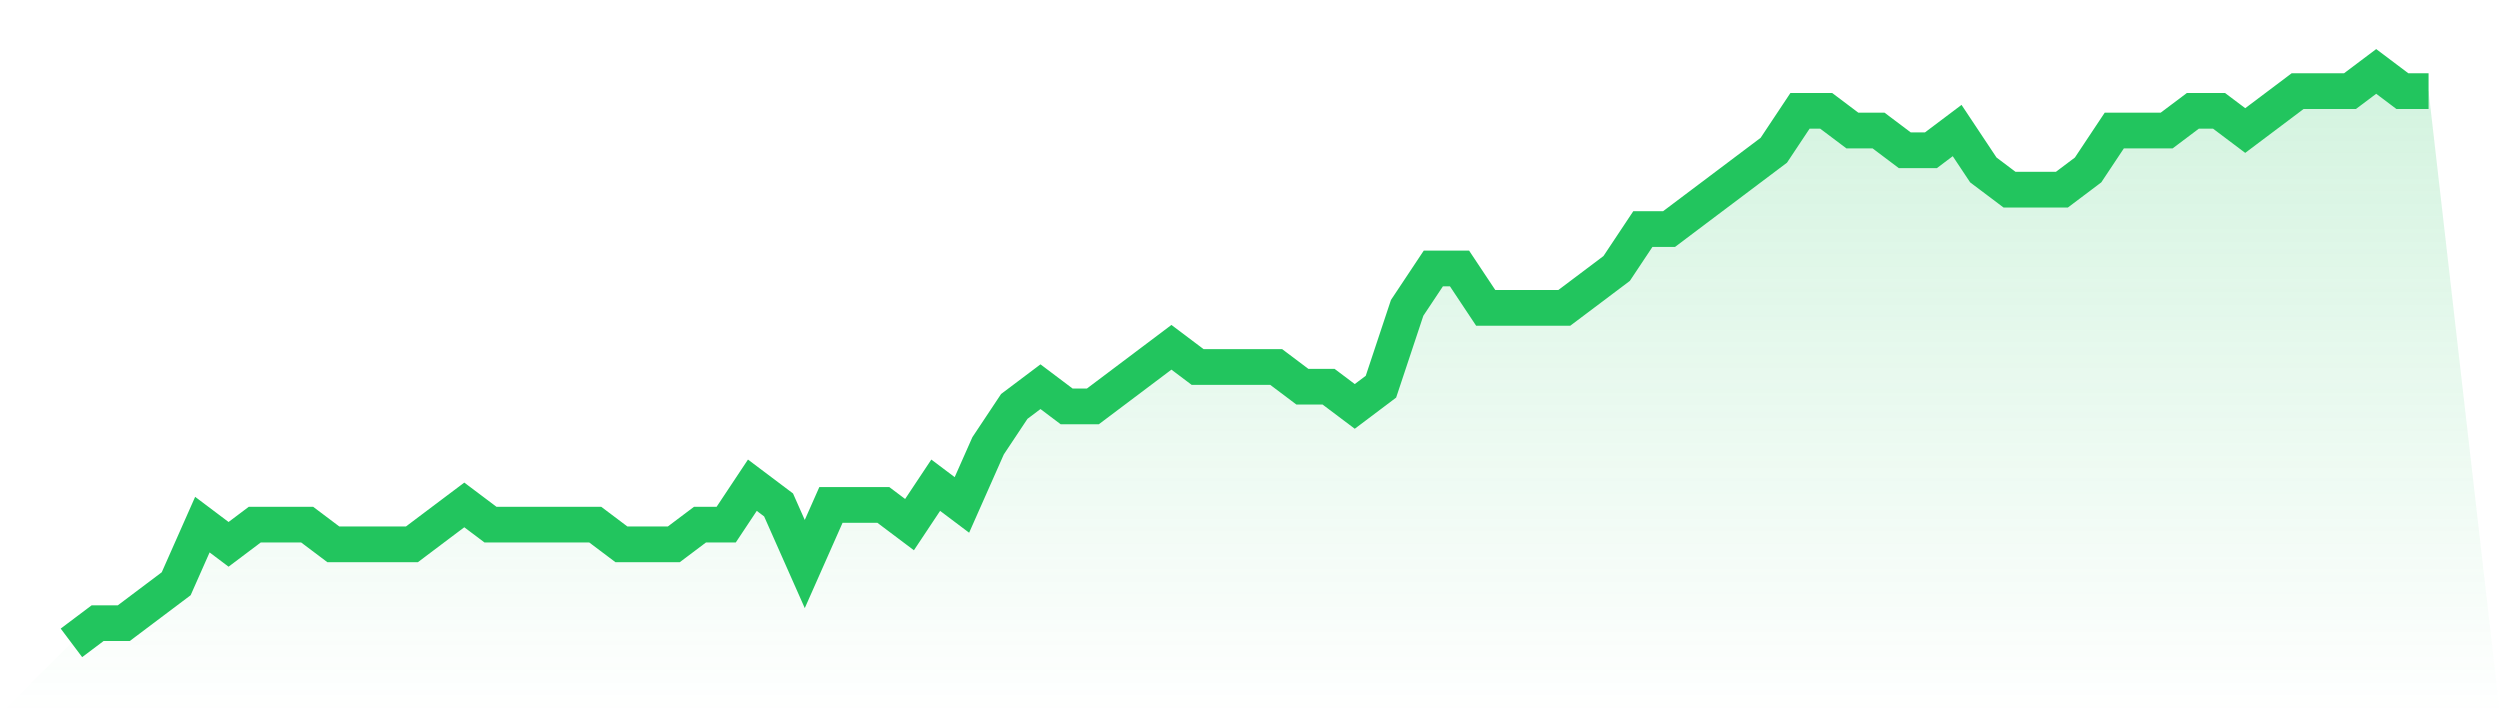
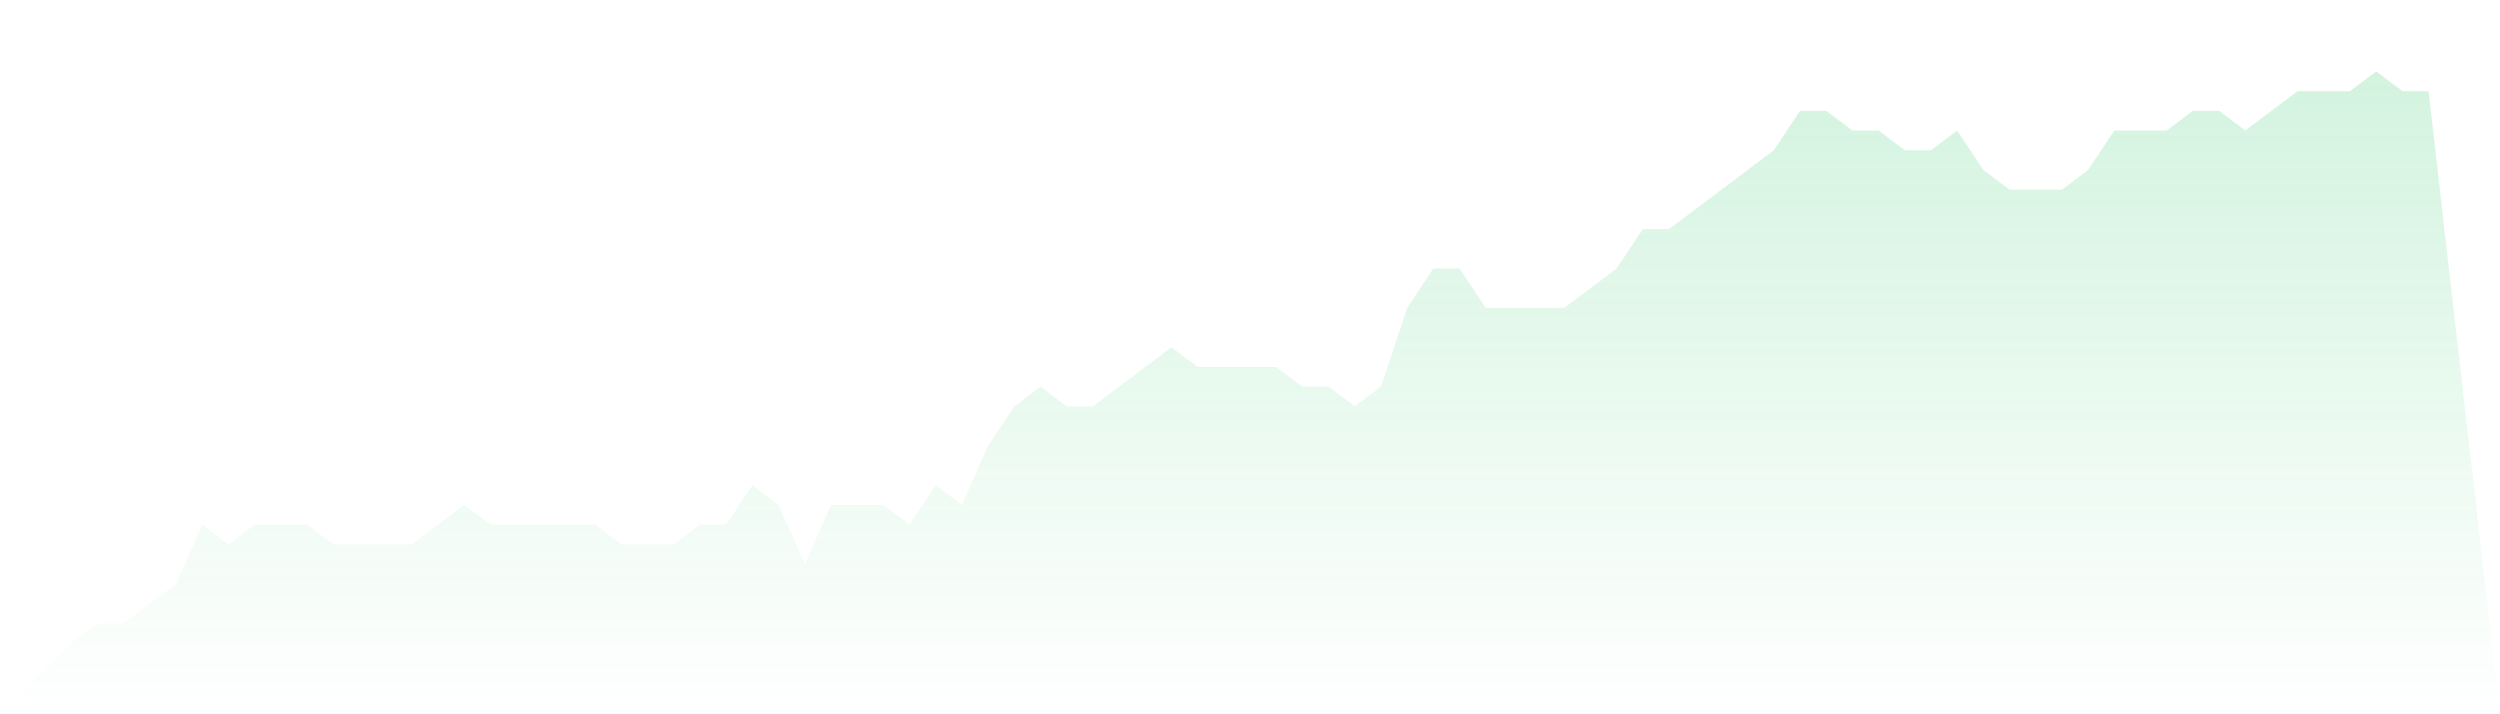
<svg xmlns="http://www.w3.org/2000/svg" viewBox="0 0 140 40">
  <defs>
    <linearGradient id="gradient" x1="0" x2="0" y1="0" y2="1">
      <stop offset="0%" stop-color="#22c55e" stop-opacity="0.2" />
      <stop offset="100%" stop-color="#22c55e" stop-opacity="0" />
    </linearGradient>
  </defs>
  <path d="M4,36 L4,36 L5.467,34.897 L6.933,34.897 L8.4,33.793 L9.867,32.69 L11.333,29.379 L12.8,30.483 L14.267,29.379 L15.733,29.379 L17.2,29.379 L18.667,30.483 L20.133,30.483 L21.6,30.483 L23.067,30.483 L24.533,29.379 L26,28.276 L27.467,29.379 L28.933,29.379 L30.4,29.379 L31.867,29.379 L33.333,29.379 L34.8,30.483 L36.267,30.483 L37.733,30.483 L39.2,29.379 L40.667,29.379 L42.133,27.172 L43.6,28.276 L45.067,31.586 L46.533,28.276 L48,28.276 L49.467,28.276 L50.933,29.379 L52.4,27.172 L53.867,28.276 L55.333,24.966 L56.8,22.759 L58.267,21.655 L59.733,22.759 L61.2,22.759 L62.667,21.655 L64.133,20.552 L65.6,19.448 L67.067,20.552 L68.533,20.552 L70,20.552 L71.467,20.552 L72.933,21.655 L74.4,21.655 L75.867,22.759 L77.333,21.655 L78.8,17.241 L80.267,15.034 L81.733,15.034 L83.2,17.241 L84.667,17.241 L86.133,17.241 L87.6,17.241 L89.067,16.138 L90.533,15.034 L92,12.828 L93.467,12.828 L94.933,11.724 L96.4,10.621 L97.867,9.517 L99.333,8.414 L100.8,6.207 L102.267,6.207 L103.733,7.31 L105.2,7.31 L106.667,8.414 L108.133,8.414 L109.6,7.31 L111.067,9.517 L112.533,10.621 L114,10.621 L115.467,10.621 L116.933,9.517 L118.4,7.31 L119.867,7.31 L121.333,7.31 L122.8,6.207 L124.267,6.207 L125.733,7.31 L127.2,6.207 L128.667,5.103 L130.133,5.103 L131.6,5.103 L133.067,4 L134.533,5.103 L136,5.103 L140,40 L0,40 z" fill="url(#gradient)" />
-   <path d="M4,36 L4,36 L5.467,34.897 L6.933,34.897 L8.4,33.793 L9.867,32.69 L11.333,29.379 L12.8,30.483 L14.267,29.379 L15.733,29.379 L17.2,29.379 L18.667,30.483 L20.133,30.483 L21.6,30.483 L23.067,30.483 L24.533,29.379 L26,28.276 L27.467,29.379 L28.933,29.379 L30.4,29.379 L31.867,29.379 L33.333,29.379 L34.8,30.483 L36.267,30.483 L37.733,30.483 L39.2,29.379 L40.667,29.379 L42.133,27.172 L43.6,28.276 L45.067,31.586 L46.533,28.276 L48,28.276 L49.467,28.276 L50.933,29.379 L52.4,27.172 L53.867,28.276 L55.333,24.966 L56.8,22.759 L58.267,21.655 L59.733,22.759 L61.2,22.759 L62.667,21.655 L64.133,20.552 L65.6,19.448 L67.067,20.552 L68.533,20.552 L70,20.552 L71.467,20.552 L72.933,21.655 L74.4,21.655 L75.867,22.759 L77.333,21.655 L78.8,17.241 L80.267,15.034 L81.733,15.034 L83.2,17.241 L84.667,17.241 L86.133,17.241 L87.6,17.241 L89.067,16.138 L90.533,15.034 L92,12.828 L93.467,12.828 L94.933,11.724 L96.4,10.621 L97.867,9.517 L99.333,8.414 L100.8,6.207 L102.267,6.207 L103.733,7.31 L105.2,7.31 L106.667,8.414 L108.133,8.414 L109.6,7.31 L111.067,9.517 L112.533,10.621 L114,10.621 L115.467,10.621 L116.933,9.517 L118.4,7.31 L119.867,7.31 L121.333,7.31 L122.8,6.207 L124.267,6.207 L125.733,7.31 L127.2,6.207 L128.667,5.103 L130.133,5.103 L131.6,5.103 L133.067,4 L134.533,5.103 L136,5.103" fill="none" stroke="#22c55e" stroke-width="2" />
</svg>